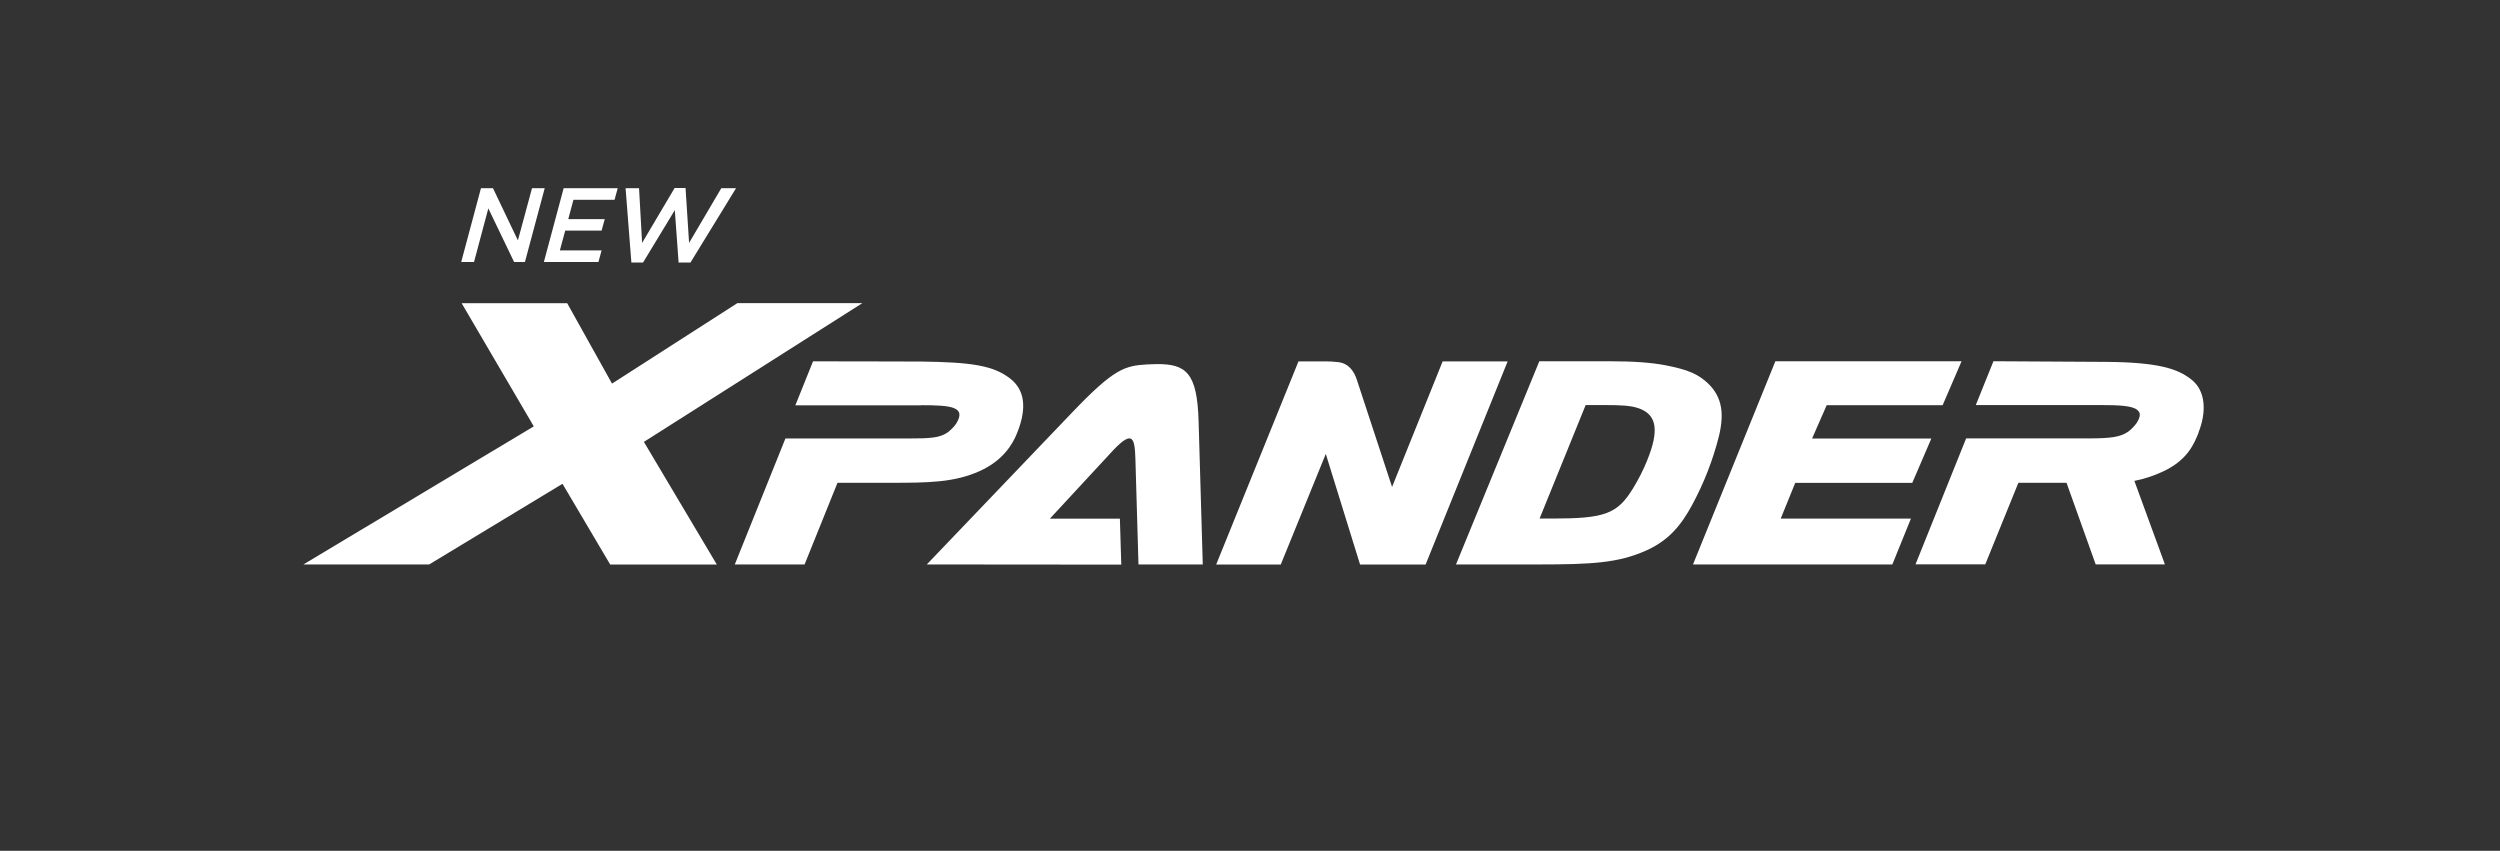
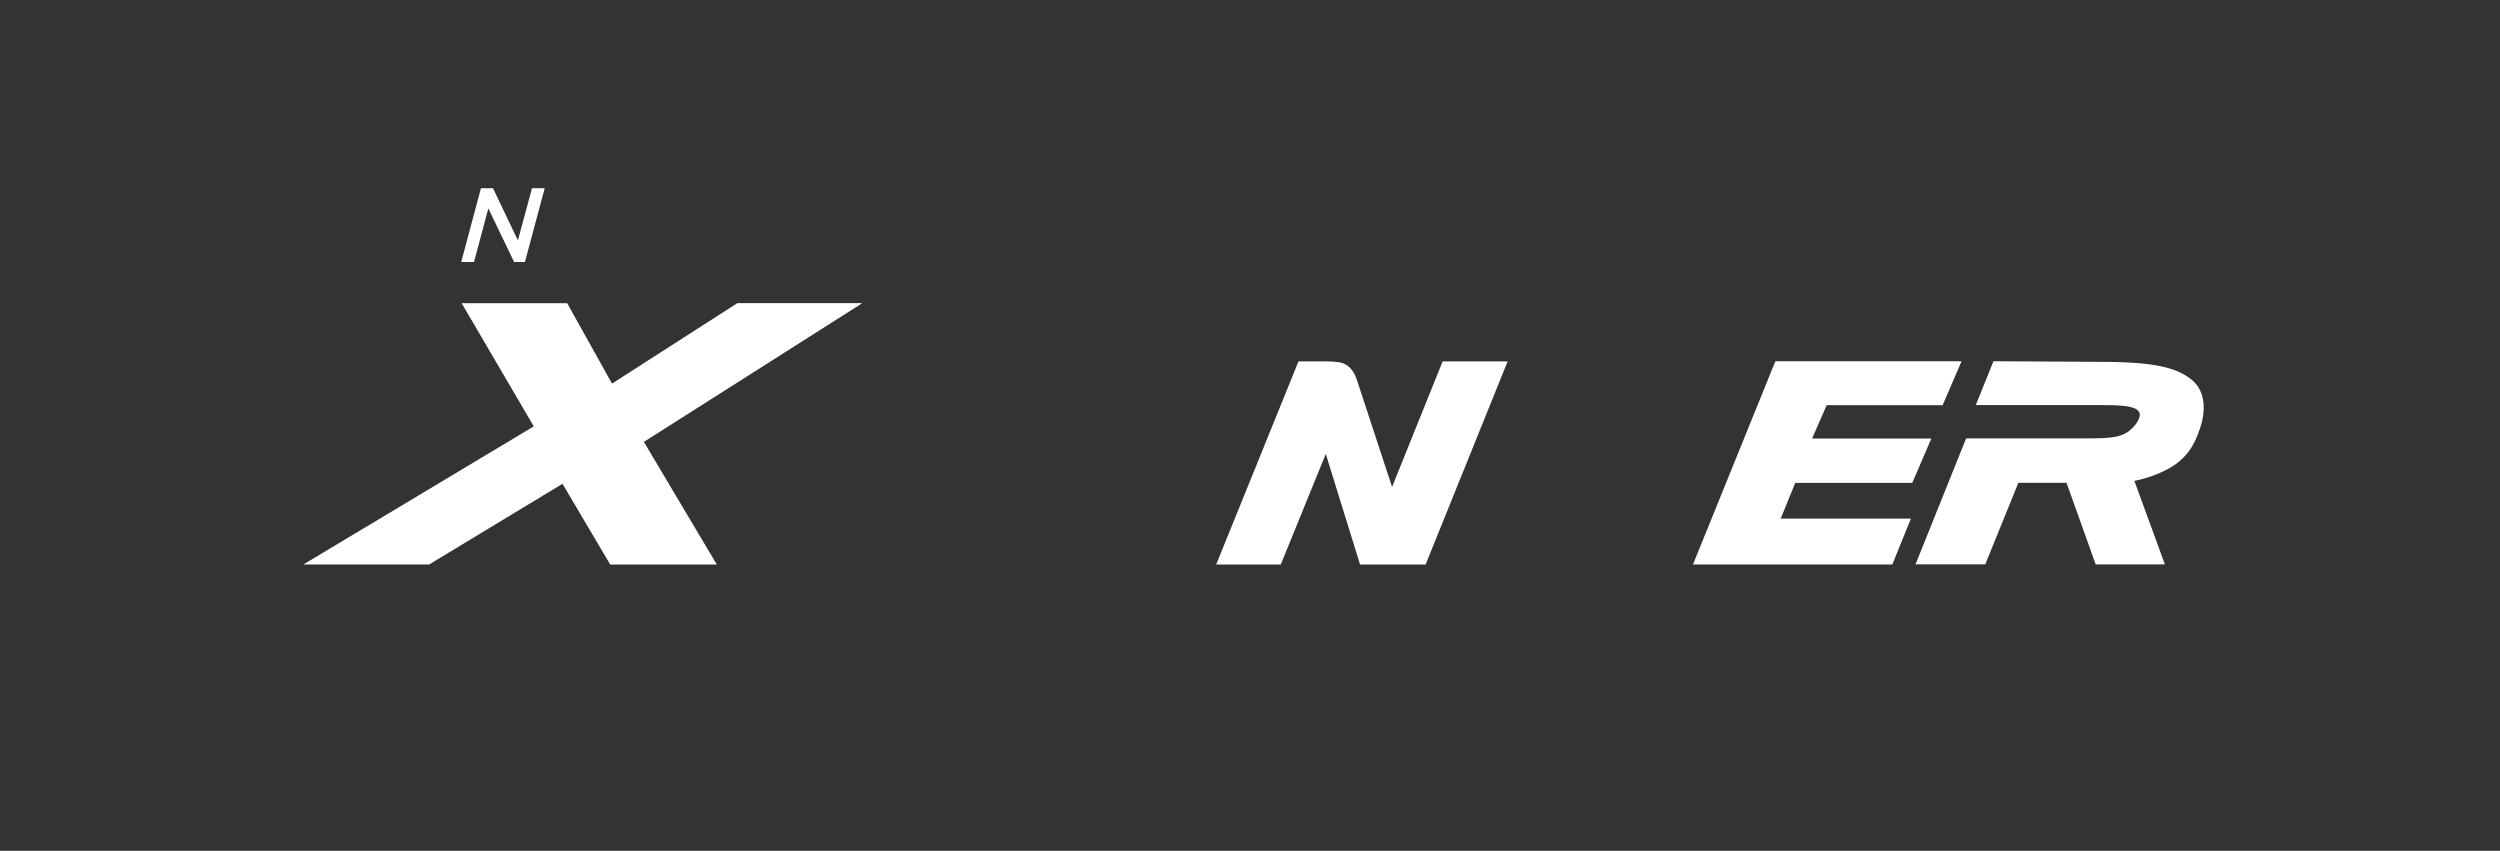
<svg xmlns="http://www.w3.org/2000/svg" width="382" height="130" xml:space="preserve" overflow="hidden">
  <rect width="100%" height="100%" fill="#333333" stroke="none" />
  <defs>
    <clipPath id="clip0">
      <rect x="178" y="367" width="382" height="130" />
    </clipPath>
    <clipPath id="clip1">
      <rect x="176" y="302" width="383" height="256" />
    </clipPath>
  </defs>
  <g clip-path="url(#clip0)" transform="translate(-178 -367)">
    <g clip-path="url(#clip1)">
-       <path d="M141.614 149.973 163.827 126.792C170.194 120.145 171.827 119.665 175.287 119.47L176.675 119.42C181.256 119.369 182.933 120.744 183.147 128.155L183.783 149.98 173.96 149.98 173.492 133.942C173.396 130.619 173.056 129.485 170.159 132.49L160.415 142.995 171.12 142.995 171.33 149.999Z" fill="#FFFFFF" transform="matrix(1 0 0 1.002 178 302.975)" />
-       <path d="M140.703 125.688C145.348 125.688 147.729 125.914 146.083 128.537 145.724 129.028 145.295 129.464 144.81 129.832 143.575 130.682 142.161 130.765 138.621 130.765L120.012 130.765 112.276 149.973 122.94 149.973 127.97 137.52C127.97 137.52 132.602 137.52 135.989 137.52 141.776 137.52 145.771 137.498 149.693 135.734 153.236 134.142 154.704 131.679 155.385 130.004 156.626 126.948 157.027 123.682 154.35 121.622 151.781 119.649 148.566 119.133 140.754 119.031 135.343 118.999 124.23 119.003 124.23 119.003L121.53 125.707 140.71 125.707" fill="#FFFFFF" transform="matrix(1 0 0 1.002 178 302.975)" />
-       <path d="M260.355 121.823C259.002 120.737 257.357 120.164 254.543 119.611 252.375 119.187 249.567 118.99 246.167 118.99L235.207 118.99 222.474 149.973 235.054 149.973C243.305 149.973 247.246 149.738 251.458 147.885 255.014 146.322 256.92 143.928 258.566 140.882L258.566 140.882C260.363 137.571 261.737 134.048 262.657 130.396L262.657 130.396C263.561 126.623 263.064 123.988 260.365 121.823M251.681 134.13 251.681 134.13C251.088 135.573 250.382 136.968 249.57 138.3L249.506 138.402C247.109 142.292 245.193 142.967 237.212 142.976L235.248 142.976 242.287 125.668 245.247 125.668C247.565 125.668 249.185 125.726 250.43 126.171 253.17 127.146 253.556 129.543 251.674 134.13" fill="#FFFFFF" transform="matrix(1 0 0 1.002 178 302.975)" />
      <path d="M98.397 131.274 98.397 131.274 131.768 110.124 112.668 110.124 93.514 122.393 86.666 110.134 70.54 110.134 81.56 128.915 46.362 149.973 65.577 149.973 85.95 137.673 93.237 149.983 109.529 149.983 98.387 131.284 98.387 131.284" fill="#FFFFFF" transform="matrix(1 0 0 1.002 178 302.975)" />
      <path d="M212.707 138.157C212.707 138.157 207.798 123.24 207.324 121.804 206.885 120.473 206.051 119.289 204.434 119.114 203.816 119.044 203.196 119.007 202.575 119.006L198.408 119.006 185.83 149.989 195.699 149.989 202.581 133.117 207.818 149.989 217.832 149.989 230.368 119.006 220.436 119.006Z" fill="#FFFFFF" transform="matrix(1 0 0 1.002 178 302.975)" />
      <path d="M258.69 149.973 289.149 149.973 291.988 142.983 272.092 142.983 274.311 137.53 292.198 137.53 292.252 137.402 295.108 130.771 276.886 130.771 279.118 125.688 296.836 125.688 299.724 118.99 271.274 118.99 258.69 149.973Z" fill="#FFFFFF" transform="matrix(1 0 0 1.002 178 302.975)" />
      <path d="M335.915 129.88C337.166 126.808 337.064 123.558 334.912 121.826 332.814 120.136 329.841 119.133 321.695 119.082 316.232 119.047 310.063 119.015 304.6 118.983L301.901 125.668 320.966 125.668C323.755 125.668 325.741 125.758 326.543 126.385 327.087 126.811 327.148 127.34 326.473 128.416 326.113 128.909 325.684 129.347 325.2 129.718 323.949 130.574 322.5 130.752 318.922 130.752L300.424 130.752 292.692 149.957 303.349 149.957 308.408 137.52 315.764 137.52 320.221 149.964 330.787 149.964 330.787 149.938C330.787 149.938 326.12 137.234 326.133 137.23 327.635 136.935 329.093 136.458 330.481 135.811 334.269 134.06 335.256 131.57 335.944 129.877" fill="#FFFFFF" transform="matrix(1 0 0 1.002 178 302.975)" />
      <path d="M73.49 92.6 75.33 92.6 79.135 100.555 81.29 92.6 83.231 92.6 80.21 103.85 78.555 103.85 74.617 95.672 72.43 103.85 70.473 103.85 73.49 92.6Z" fill="#FFFFFF" transform="matrix(1 0 0 1.002 178 302.975)" />
-       <path d="M86.125 92.6 94.386 92.6 93.902 94.37 87.618 94.37 86.832 97.311 92.406 97.311 91.925 99.059 86.367 99.059 85.549 102.08 91.925 102.08 91.441 103.85 83.104 103.85 86.125 92.6Z" fill="#FFFFFF" transform="matrix(1 0 0 1.002 178 302.975)" />
-       <path d="M95.589 92.6 97.646 92.6 98.114 100.94 103.08 92.571 104.751 92.571 105.292 100.94 110.21 92.6 112.464 92.6 105.505 103.929 103.691 103.929 103.111 95.942 98.257 103.929 96.474 103.929 95.589 92.6Z" fill="#FFFFFF" transform="matrix(1 0 0 1.002 178 302.975)" />
    </g>
  </g>
</svg>